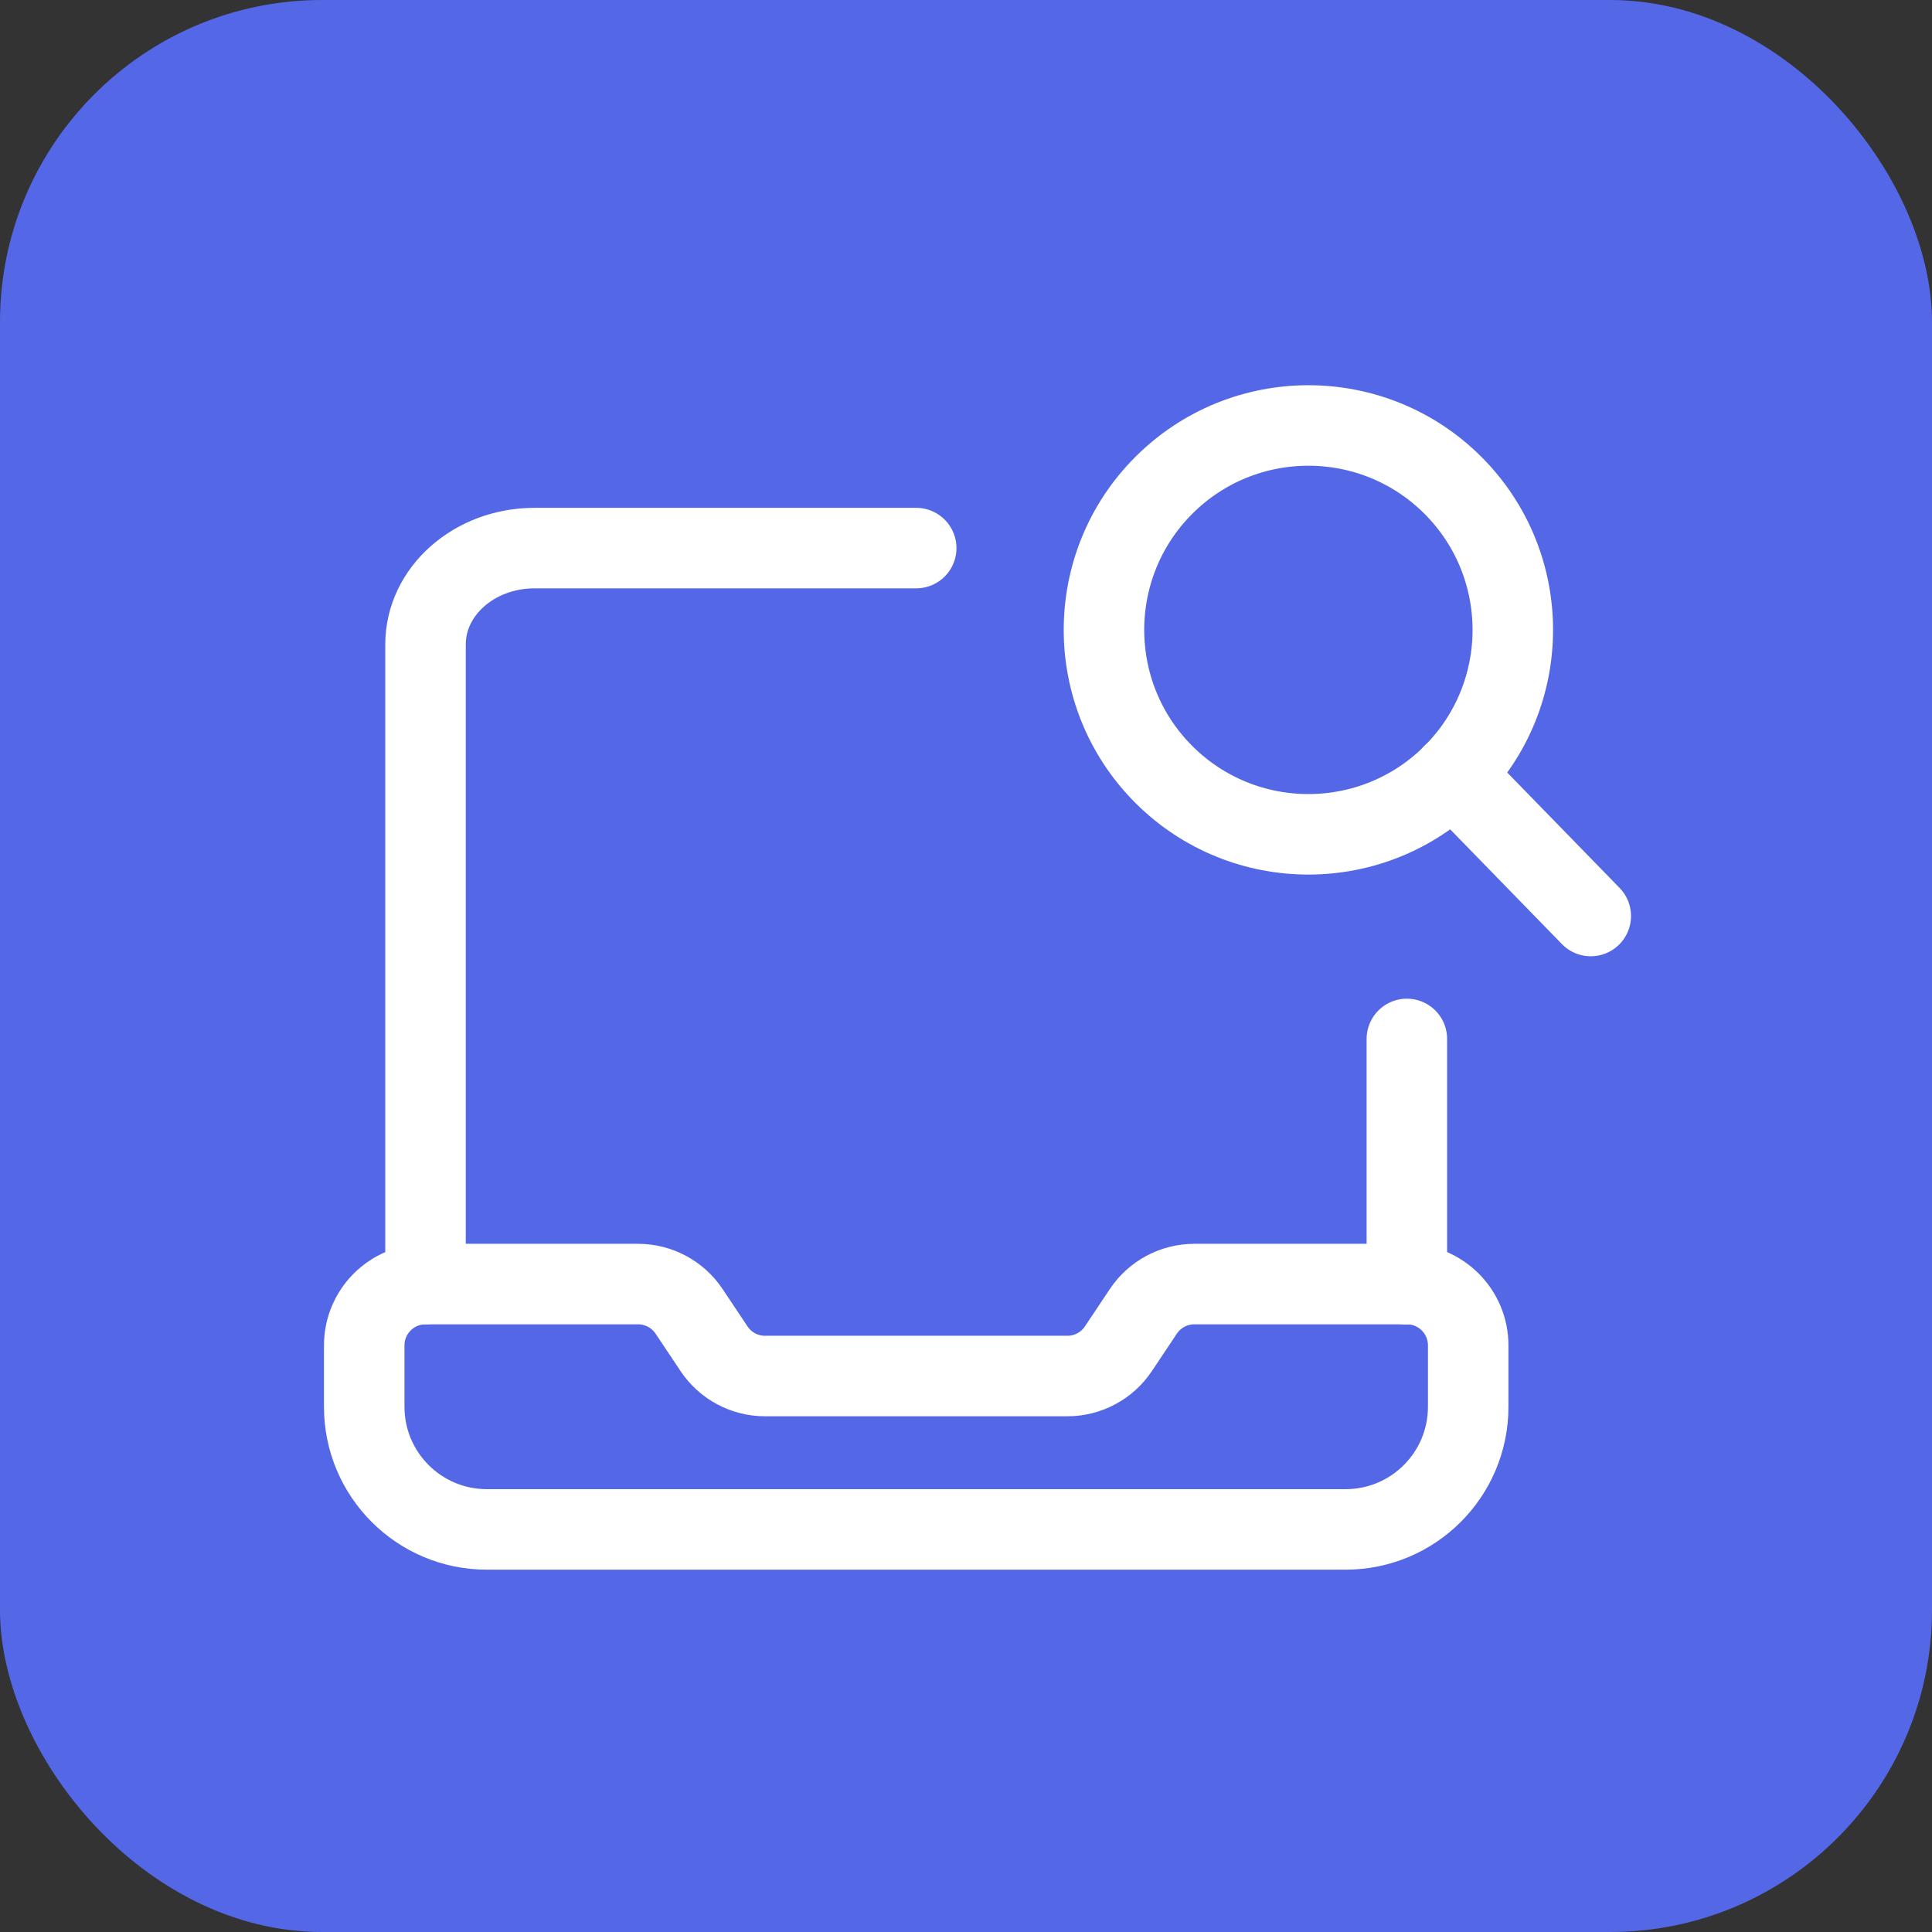
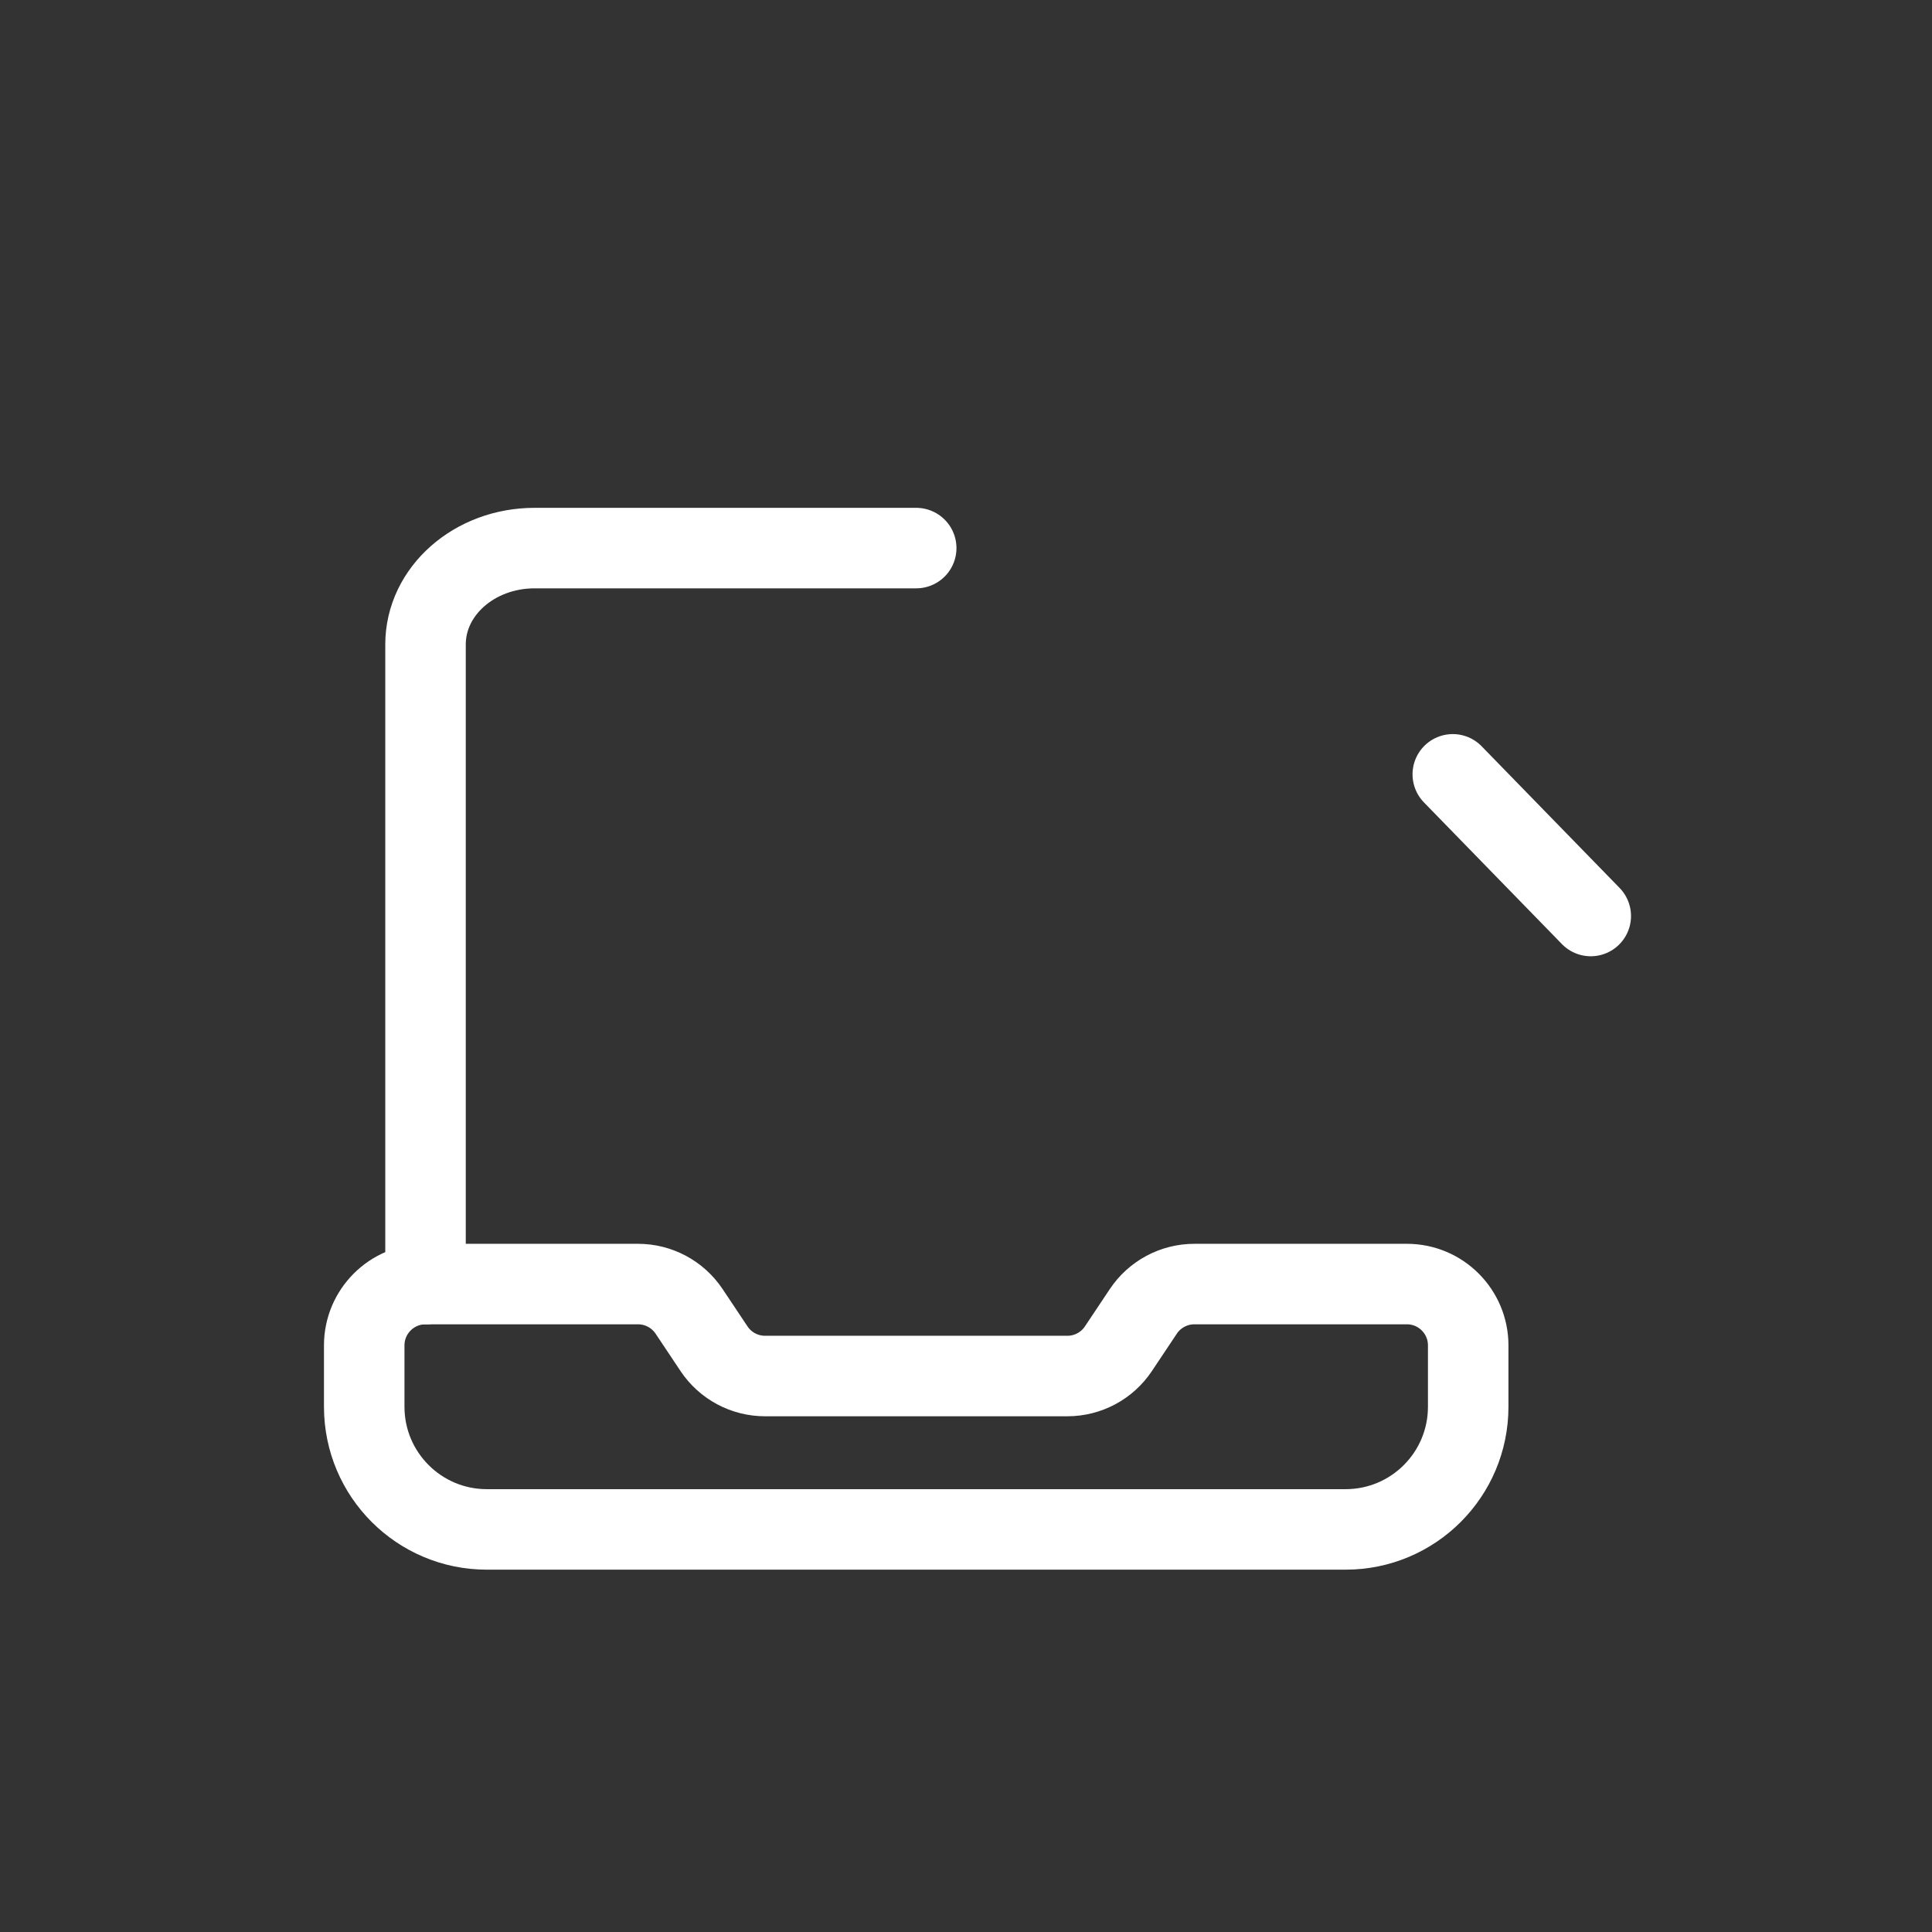
<svg xmlns="http://www.w3.org/2000/svg" width="48" height="48" viewBox="0 0 48 48" fill="none">
  <rect x="0" y="0" width="48" height="48" fill="#333333" stroke="none" />
  <g clip-path="url(#clip0_5142_4163)">
-     <rect width="48" height="48" rx="8" fill="#5468E7" />
    <path fill-rule="evenodd" clip-rule="evenodd" d="M34.954 31.902H29.674C29.165 31.902 28.688 32.157 28.406 32.58L27.787 33.508C27.505 33.932 27.028 34.187 26.519 34.187H19.007C18.498 34.187 18.021 33.932 17.739 33.508L17.12 32.58C16.837 32.157 16.362 31.902 15.851 31.902H10.573C9.731 31.902 9.049 32.585 9.049 33.426V34.95C9.049 36.634 10.413 37.998 12.096 37.998H33.43C35.114 37.998 36.477 36.634 36.477 34.95V33.426C36.477 32.585 35.795 31.902 34.954 31.902Z" stroke="white" stroke-width="2" stroke-linecap="round" stroke-linejoin="round" />
    <path d="M22.763 13.617H13.282C11.785 13.617 10.572 14.688 10.572 16.011V31.903" stroke="white" stroke-width="2" stroke-linecap="round" stroke-linejoin="round" />
-     <path d="M34.953 31.908V25.812" stroke="white" stroke-width="2" stroke-linecap="round" stroke-linejoin="round" />
    <path d="M36.094 19.238L39.522 22.758" stroke="white" stroke-width="2" stroke-linecap="round" stroke-linejoin="round" />
-     <path d="M36.098 12.058C38.081 14.041 38.081 17.257 36.098 19.241C34.114 21.224 30.899 21.224 28.915 19.241C26.932 17.257 26.932 14.041 28.915 12.058C30.899 10.075 34.114 10.075 36.098 12.058" stroke="white" stroke-width="2" stroke-linecap="round" stroke-linejoin="round" />
  </g>
  <defs>
    <clipPath id="clip0_5142_4163">
      <rect width="48" height="48" rx="8" fill="white" />
    </clipPath>
  </defs>
</svg>